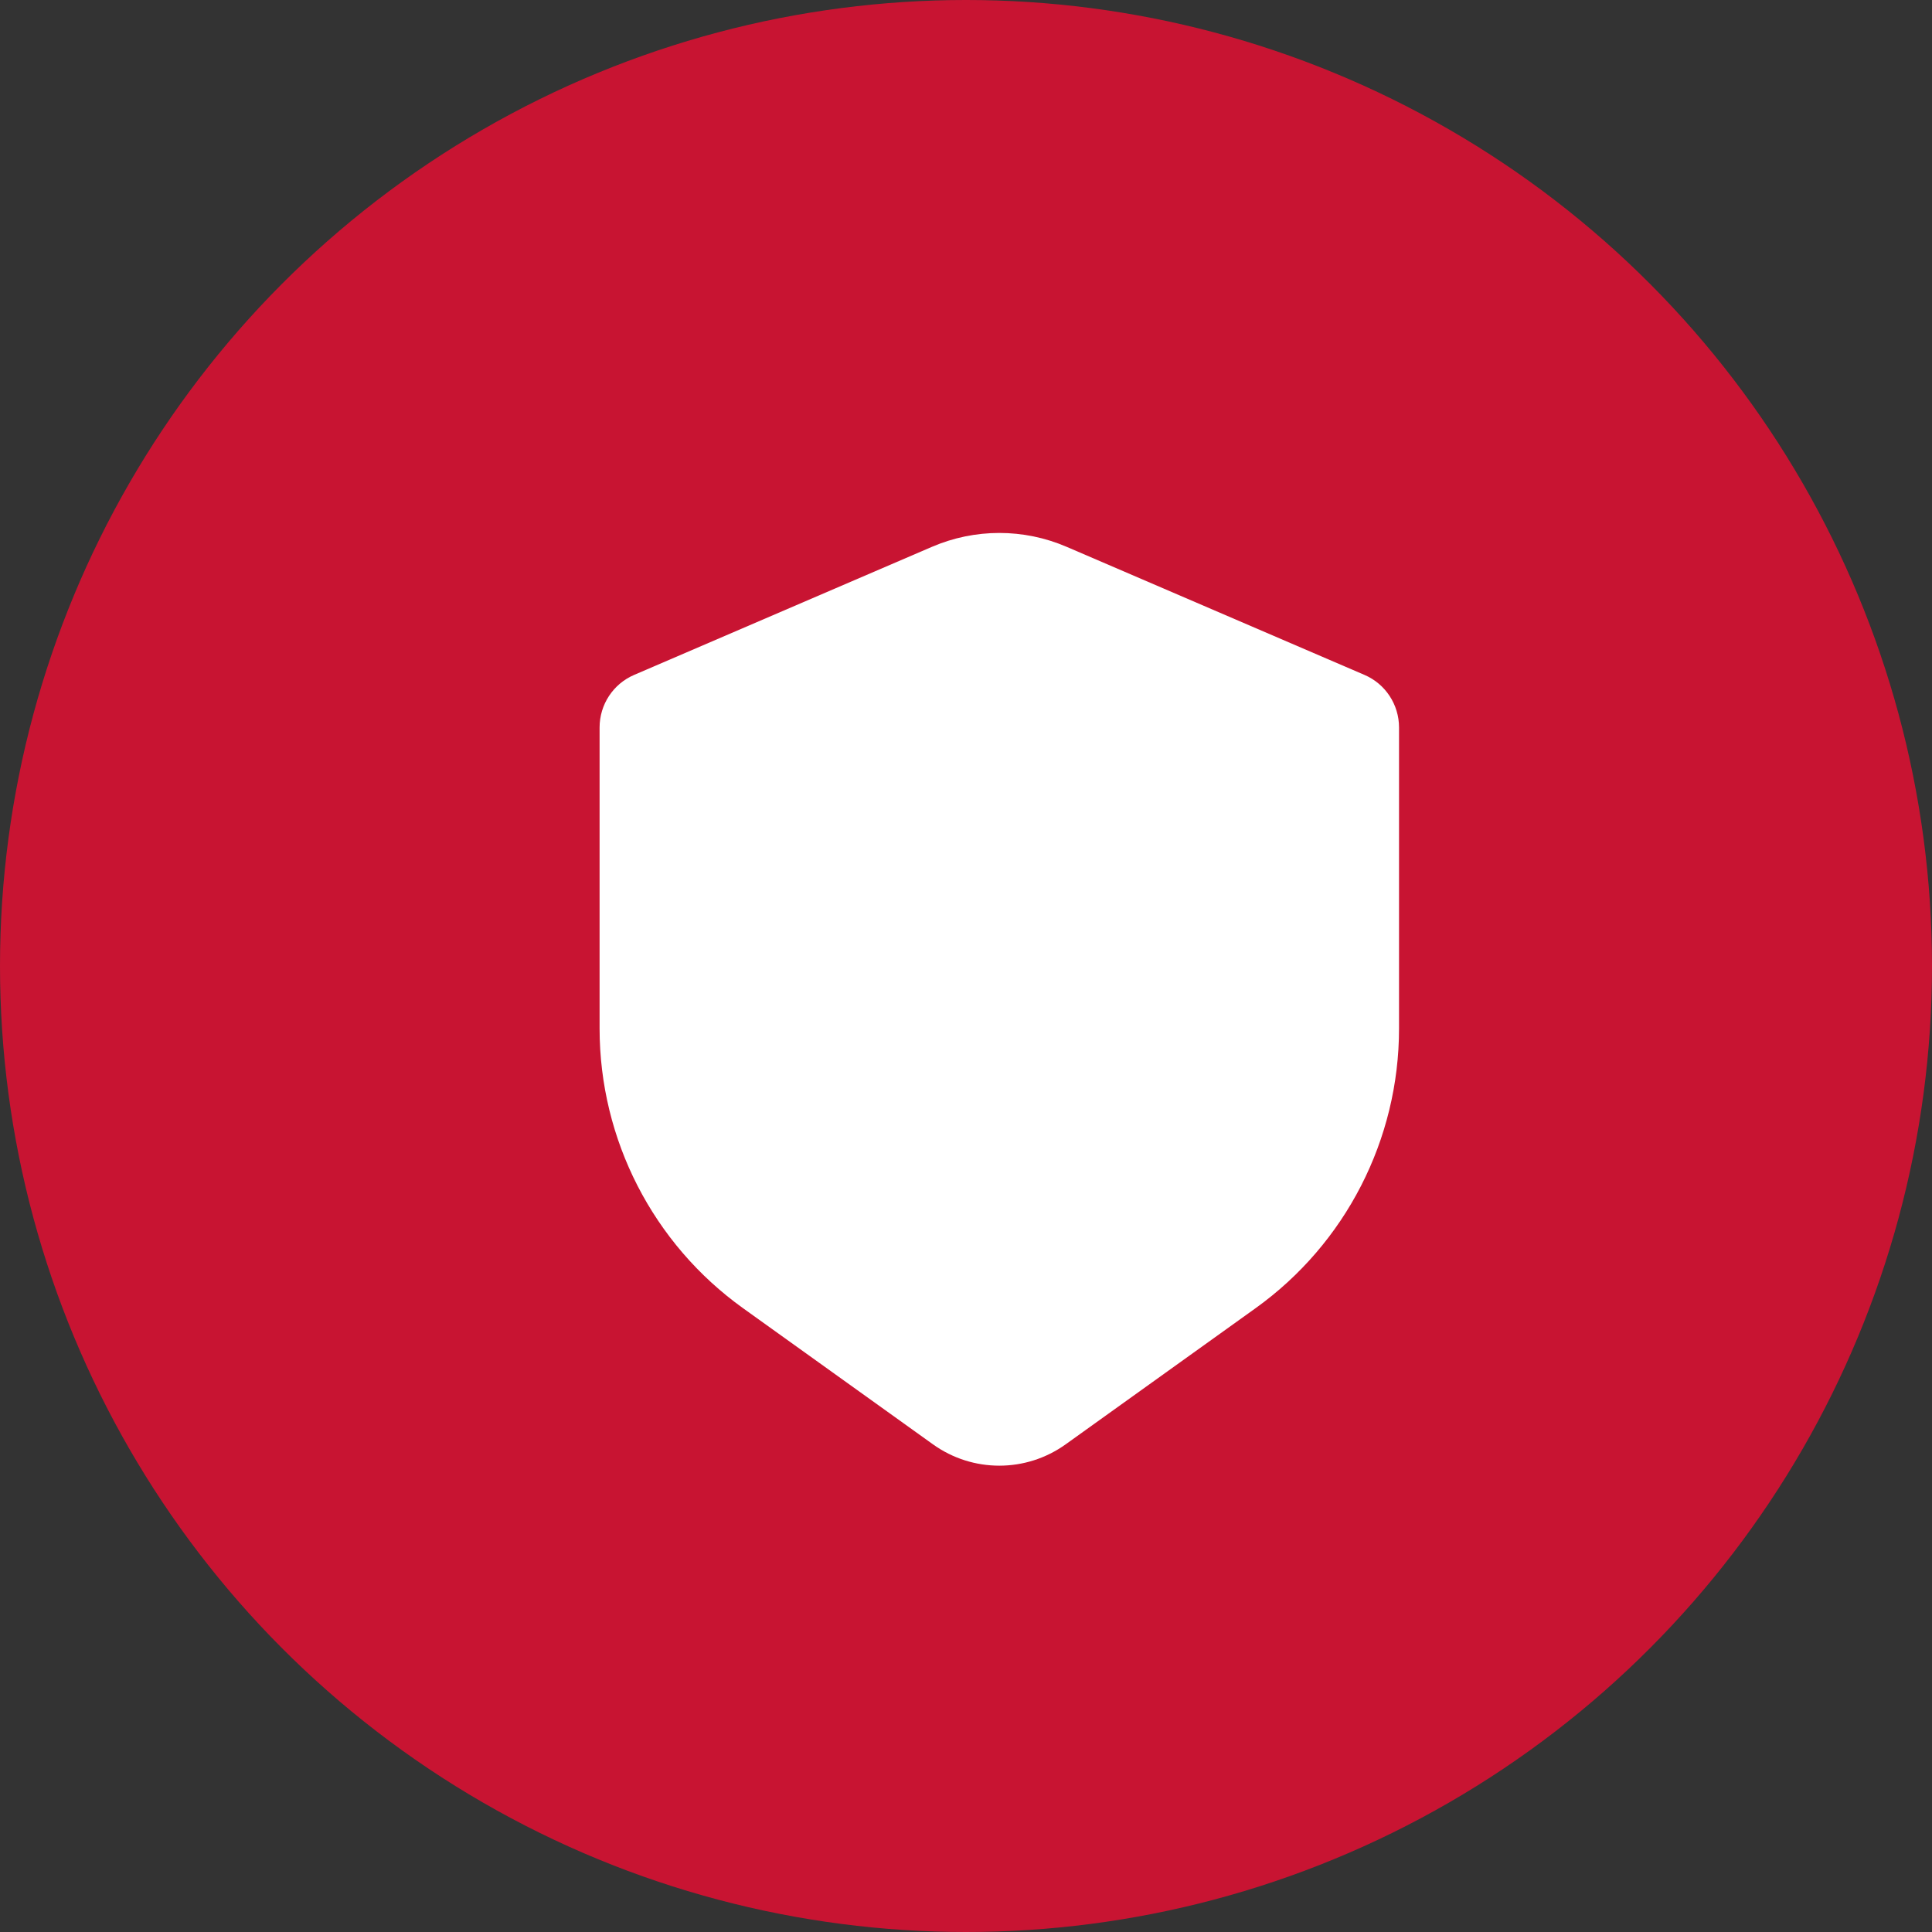
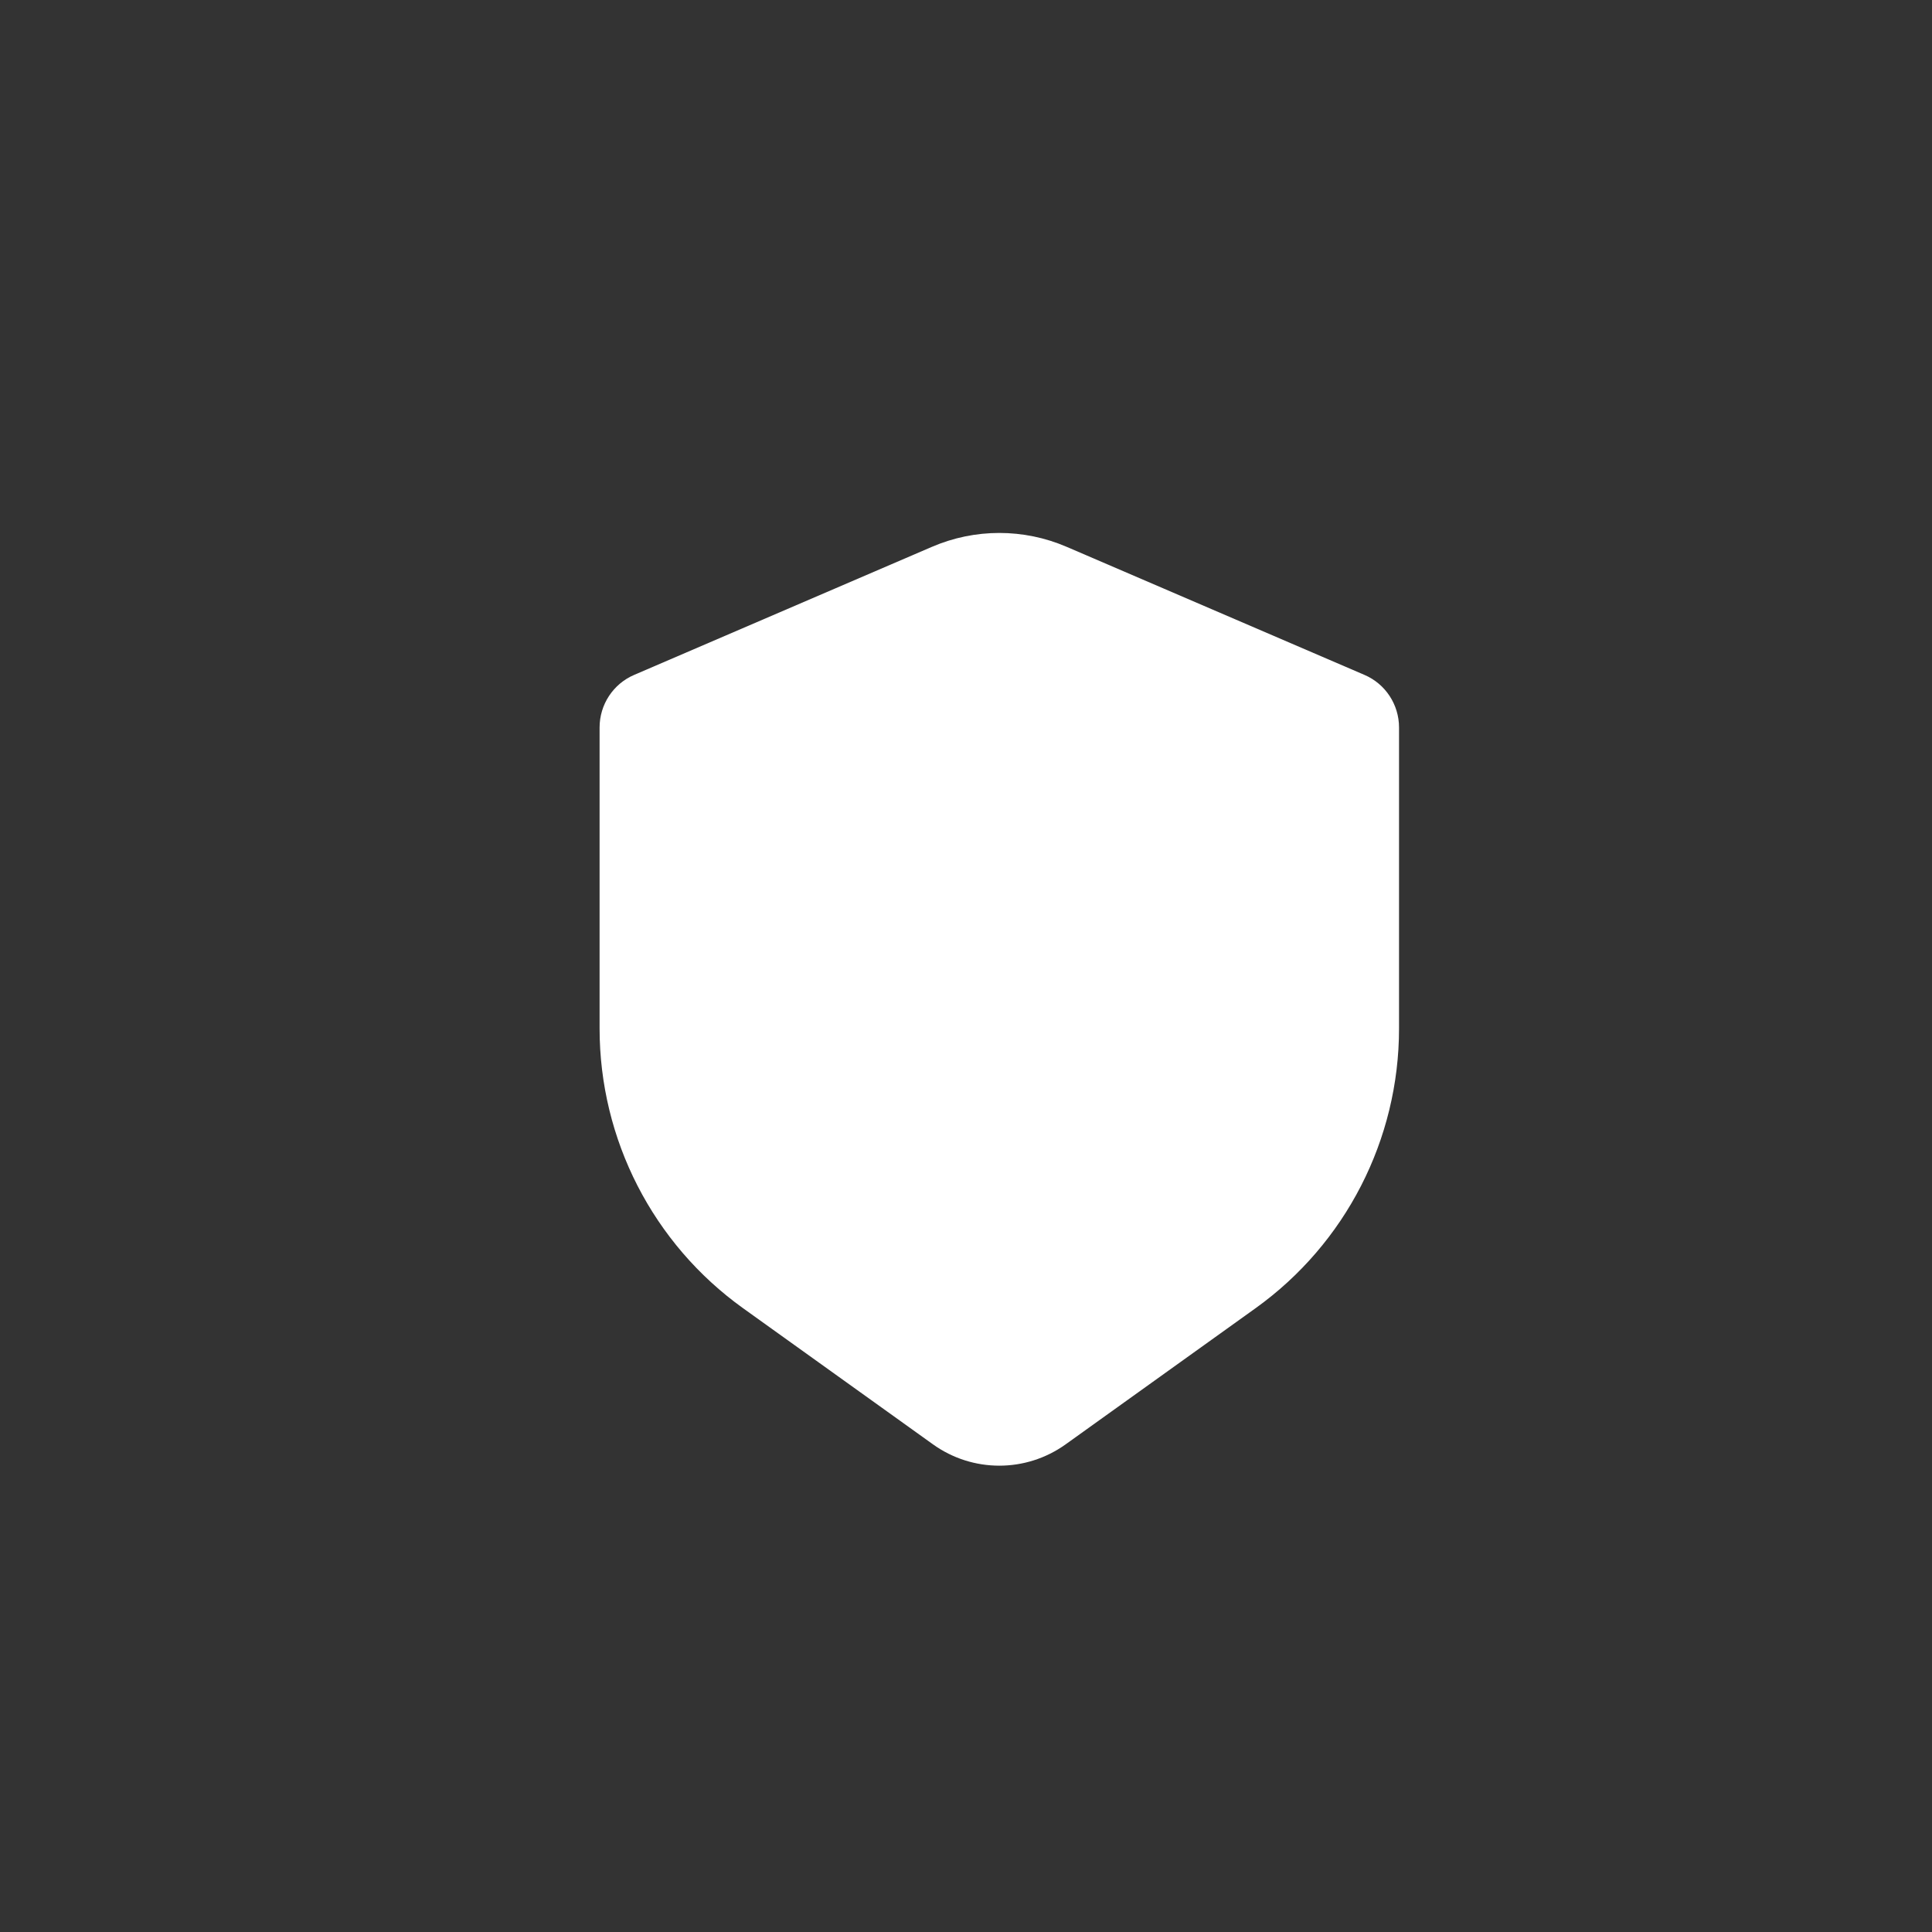
<svg xmlns="http://www.w3.org/2000/svg" width="29" height="29" viewBox="0 0 29 29" fill="none">
  <rect x="0" y="0" width="29" height="29" fill="#333333" stroke="none" />
-   <circle cx="14.5" cy="14.5" r="14.5" fill="#C81432" />
  <path d="M16.013 8.209L20.48 10.13C20.796 10.265 21 10.576 21 10.92V15.438C21 17.105 20.198 18.668 18.846 19.637L15.996 21.68C15.4 22.107 14.6 22.107 14.004 21.68L11.154 19.637C9.802 18.668 9 17.105 9 15.438V10.92C9 10.576 9.204 10.265 9.52 10.13L13.987 8.209C14.634 7.93 15.366 7.93 16.013 8.209Z" fill="white" />
</svg>